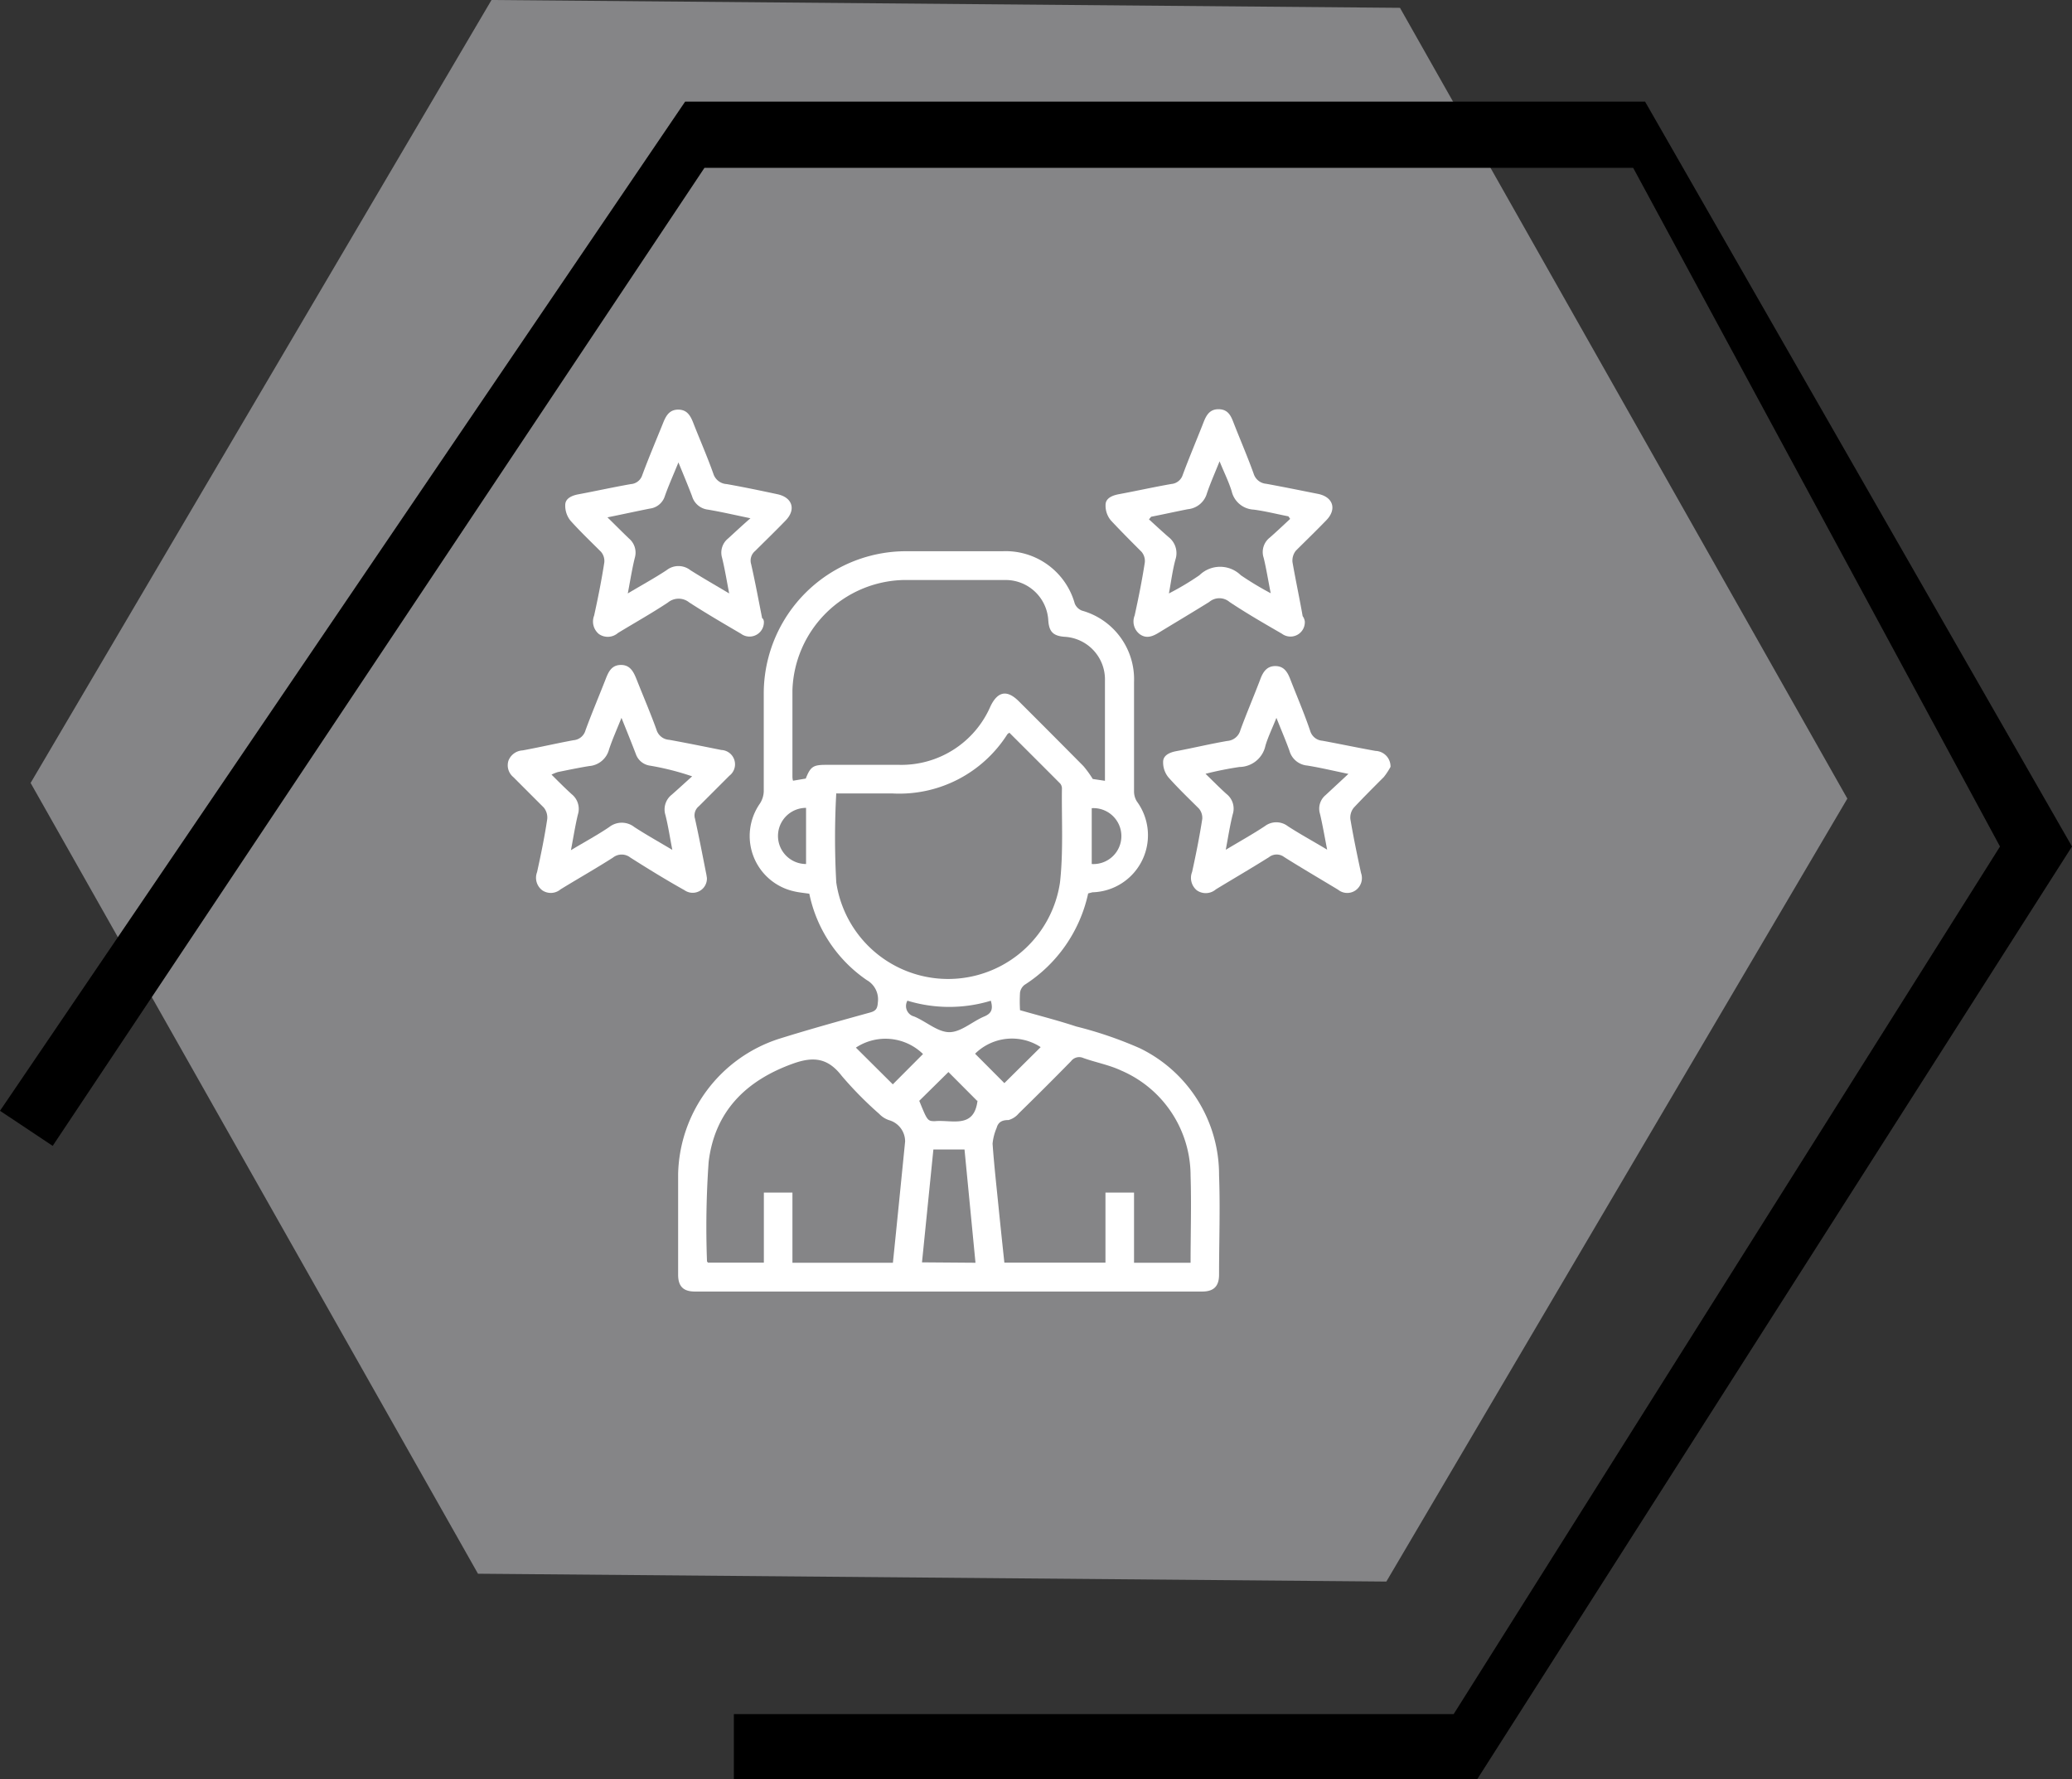
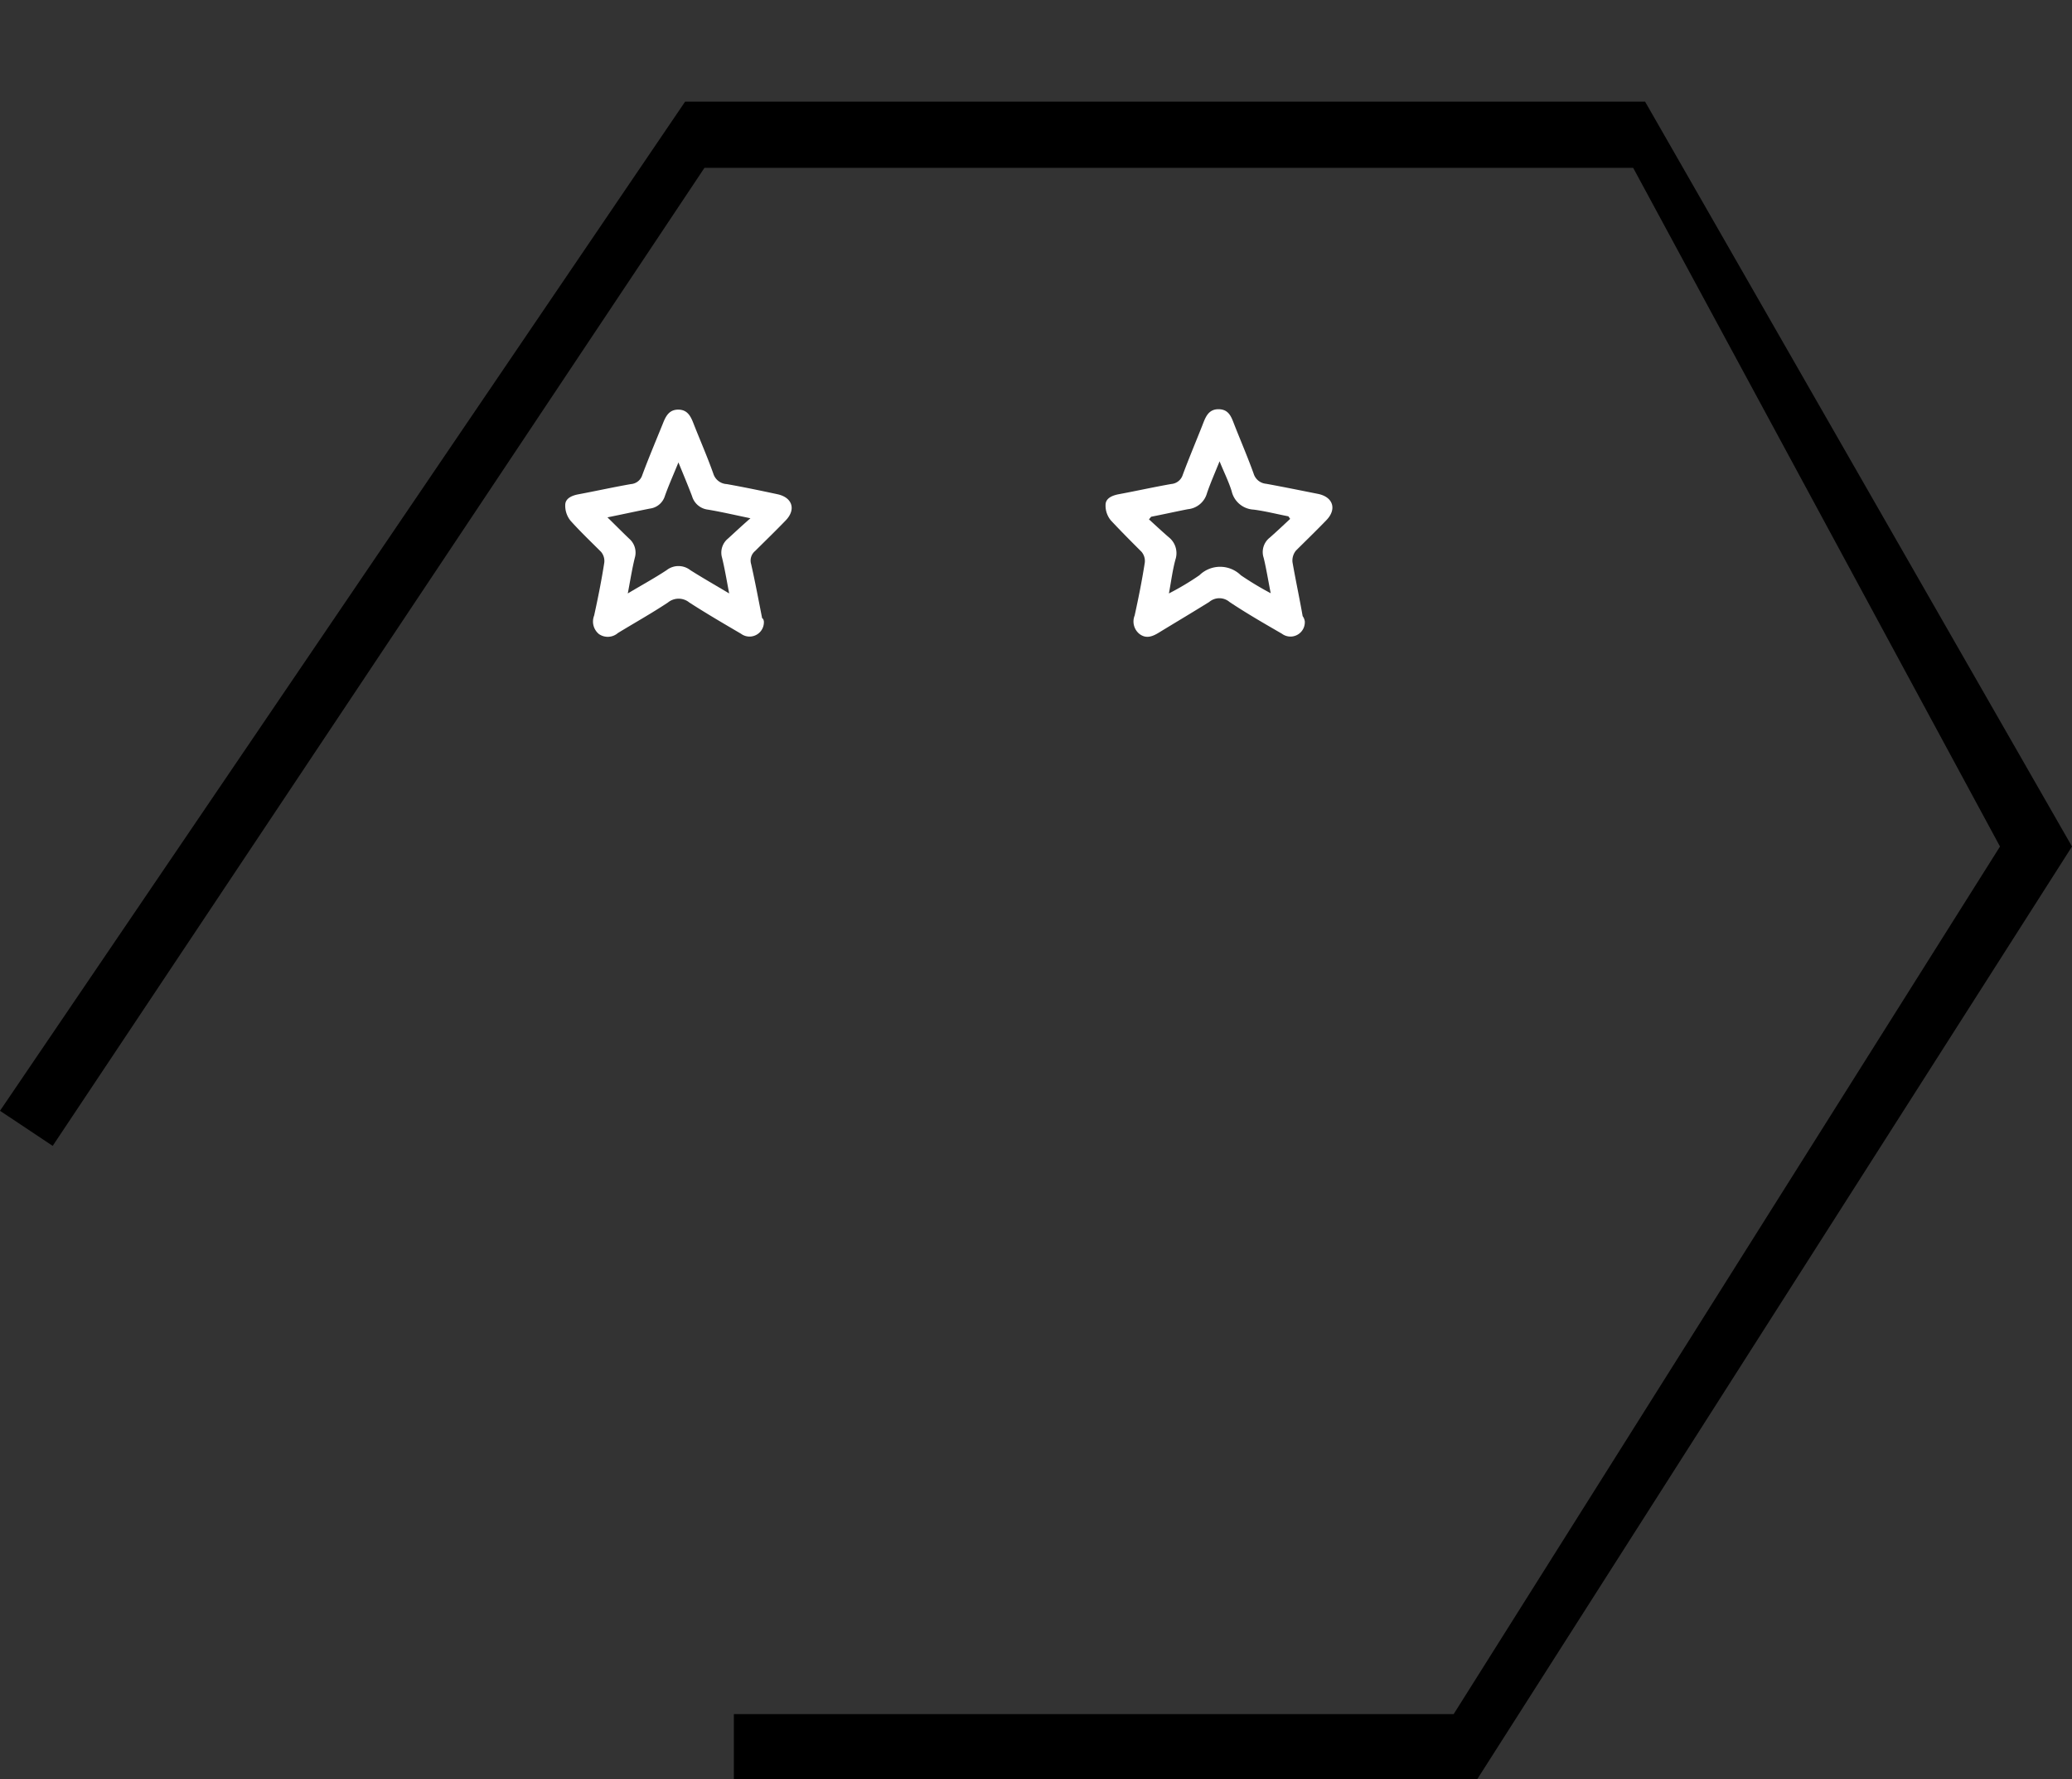
<svg xmlns="http://www.w3.org/2000/svg" viewBox="0 0 203.74 174.92">
  <rect x="0" y="0" width="203.74" height="174.92" fill="#333333" stroke="none" />
  <defs>
    <style>.cls-1{fill:#858587;}.cls-2{fill:#fff;}</style>
  </defs>
  <title>EXPERTICPH</title>
  <g id="Capa_2" data-name="Capa 2">
    <g id="Layer_1" data-name="Layer 1">
-       <polygon class="cls-1" points="137.66 0.77 181.65 78.51 136.32 155.48 47 154.71 3.01 76.97 48.33 0 137.66 0.77" />
      <polygon points="5.18 112.65 69.27 16.5 160.59 16.5 196.66 83.22 142.94 168.51 72.16 168.51 72.16 174.92 145.25 174.92 203.74 83.22 161.76 9.99 67.37 9.99 0 109.2 5.18 112.65" />
-       <path class="cls-2" d="M107,87.83a14.26,14.26,0,0,1-6.27,9,1.2,1.2,0,0,0-.43.74,14.2,14.2,0,0,0,0,1.74c1.85.53,3.7,1,5.52,1.6a38.8,38.8,0,0,1,6.26,2.14,13.82,13.82,0,0,1,7.79,12.47c.12,3.26,0,6.53,0,9.79,0,1.14-.52,1.66-1.67,1.66q-24.93,0-49.86,0c-1.15,0-1.66-.51-1.66-1.66,0-3.29,0-6.59,0-9.88a14.31,14.31,0,0,1,9.87-13.29c3-.94,6-1.77,9-2.6.6-.16.73-.41.77-1a2.18,2.18,0,0,0-1.09-2.19,13.62,13.62,0,0,1-5.65-8.49c-.47-.07-1-.12-1.43-.22A5.57,5.57,0,0,1,74.72,79a2.36,2.36,0,0,0,.38-1.18c0-3.18,0-6.36,0-9.54A14,14,0,0,1,89.23,54.19h9.36a7.05,7.05,0,0,1,7.09,5.14,1.25,1.25,0,0,0,.71.7,7,7,0,0,1,5.12,7c0,3.58,0,7.17,0,10.76a1.87,1.87,0,0,0,.28,1,5.61,5.61,0,0,1-4.37,8.93ZM79.23,76.54c.47-1.18.73-1.35,2-1.35,2.39,0,4.78,0,7.17,0a9.55,9.55,0,0,0,9-5.77c.71-1.46,1.62-1.63,2.77-.49q3.19,3.18,6.36,6.38a10.24,10.24,0,0,1,.92,1.27l1.2.18c0-3.31,0-6.57,0-9.83a4.2,4.2,0,0,0-4-4.33c-1.08-.09-1.49-.49-1.57-1.58a4.2,4.2,0,0,0-4.26-4c-3.35,0-6.7,0-10,0A11.2,11.2,0,0,0,77.92,67.86c0,2.8,0,5.6,0,8.4,0,.15,0,.31.06.49Zm3,1.44a79.91,79.91,0,0,0,0,8.77,11.12,11.12,0,0,0,22,0c.34-3.06.15-6.17.19-9.26a.76.76,0,0,0-.17-.46c-1.66-1.67-3.32-3.32-5-5-.11.09-.17.11-.2.16A12.58,12.58,0,0,1,87.7,78C85.87,78,84,78,82.27,78Zm34.84,46.16c0-2.9.09-5.73,0-8.55a11.26,11.26,0,0,0-6.83-10.35c-1.17-.55-2.49-.79-3.72-1.23a1,1,0,0,0-1.21.32q-2.55,2.6-5.14,5.13a2,2,0,0,1-1,.65c-.58,0-1,.15-1.17.77a5.22,5.22,0,0,0-.4,1.55c.15,2.12.39,4.23.6,6.35.18,1.78.37,3.57.56,5.35h9.94v-6.89h2.81v6.9Zm-29.27,0c.41-4,.81-8,1.2-11.92a2.17,2.17,0,0,0-1.55-2.09,2.33,2.33,0,0,1-1-.63,36,36,0,0,1-3.68-3.73c-1.34-1.74-2.74-1.94-4.76-1.22-4.68,1.67-7.74,4.73-8.33,9.69a90.84,90.84,0,0,0-.16,9.77s.07.09.1.12h5.49v-6.89h2.81v6.9Zm8.12,0L94.84,113H91.78l-1.12,11.1Zm.16-15.92-2.82-2.83-2.87,2.83c.79,1.94.81,2,1.54,2C93.62,110.06,95.78,111,96.12,108.2Zm2.68-1.74,3.57-3.54a5.16,5.16,0,0,0-6.45.65Zm-8-2.86a5.28,5.28,0,0,0-6.6-.63l3.63,3.61Zm-1.54-5.23a1.06,1.06,0,0,0,.67,1.54c1.18.49,2.31,1.54,3.46,1.54s2.27-1.06,3.45-1.55c.78-.33.83-.81.63-1.54A14.09,14.09,0,0,1,89.21,98.37ZM79.26,84.94V79.42a2.76,2.76,0,0,0,0,5.52Zm28.09,0a2.75,2.75,0,1,0,0-5.49Z" />
      <path class="cls-2" d="M75.11,61.07a1.41,1.41,0,0,1-2.25,1.23c-1.71-1-3.42-2-5.08-3.07a1.66,1.66,0,0,0-2.1,0c-1.6,1.06-3.28,2-4.92,3a1.52,1.52,0,0,1-1.87.1,1.59,1.59,0,0,1-.47-1.81c.38-1.73.73-3.47,1-5.22a1.39,1.39,0,0,0-.32-1.05c-1-1-2.05-2-3-3.06a2.34,2.34,0,0,1-.52-1.54c0-.66.66-.94,1.32-1.06,1.71-.32,3.42-.7,5.14-1a1.27,1.27,0,0,0,1.12-.9c.63-1.69,1.33-3.35,2-5,.29-.74.61-1.43,1.55-1.42s1.24.73,1.52,1.46c.64,1.62,1.34,3.22,1.92,4.86a1.46,1.46,0,0,0,1.31,1c1.69.3,3.37.65,5,1,1.46.32,1.83,1.5.8,2.57s-2,2-3,3a1.22,1.22,0,0,0-.4,1.3c.4,1.76.73,3.54,1.08,5.31C75.08,60.85,75.09,61,75.11,61.07ZM59.73,50.86c.81.79,1.46,1.45,2.13,2.09a1.81,1.81,0,0,1,.56,1.89c-.27,1.09-.44,2.2-.69,3.5,1.39-.83,2.64-1.51,3.82-2.29a1.89,1.89,0,0,1,2.33,0c1.2.76,2.43,1.46,3.82,2.29-.25-1.3-.43-2.41-.7-3.51a1.78,1.78,0,0,1,.58-1.88c.68-.62,1.36-1.26,2.21-2-1.58-.33-2.87-.63-4.18-.85a1.85,1.85,0,0,1-1.56-1.32c-.38-1-.83-2.08-1.34-3.32-.52,1.28-1,2.34-1.37,3.41A1.77,1.77,0,0,1,63.89,50C62.58,50.26,61.27,50.55,59.73,50.86Z" />
      <path class="cls-2" d="M128.3,61.07a1.41,1.41,0,0,1-2.25,1.23c-1.73-1-3.47-2-5.15-3.12a1.54,1.54,0,0,0-2,0c-1.61,1-3.29,2-4.93,3-.63.39-1.26.65-1.93.14a1.57,1.57,0,0,1-.47-1.81c.38-1.73.73-3.47,1-5.22a1.39,1.39,0,0,0-.33-1.05c-1-1-2-2-3-3.07a2.27,2.27,0,0,1-.53-1.53c0-.67.67-.94,1.33-1.06,1.72-.32,3.42-.7,5.14-1a1.29,1.29,0,0,0,1.12-.9c.61-1.64,1.29-3.25,1.93-4.87.3-.77.57-1.59,1.6-1.58s1.26.8,1.55,1.54c.63,1.6,1.31,3.18,1.89,4.79a1.41,1.41,0,0,0,1.23,1c1.71.31,3.42.66,5.13,1,1.46.31,1.83,1.5.8,2.57s-2,2-3,3a1.55,1.55,0,0,0-.34,1.13c.31,1.78.69,3.54,1,5.31C128.26,60.8,128.28,61,128.3,61.07ZM113.19,50.8l-.21.26c.65.59,1.28,1.18,1.94,1.75a2,2,0,0,1,.67,2.17c-.28,1-.42,2.11-.65,3.36a26.93,26.93,0,0,0,3-1.79,2.91,2.91,0,0,1,4.07,0,30.4,30.4,0,0,0,2.94,1.77c-.26-1.31-.43-2.4-.69-3.47a1.8,1.8,0,0,1,.6-2c.69-.61,1.35-1.23,2-1.84l-.17-.25c-1.14-.22-2.26-.51-3.41-.66a2.34,2.34,0,0,1-2.17-1.81c-.29-.94-.74-1.83-1.19-2.94-.48,1.2-.91,2.16-1.24,3.14a2.16,2.16,0,0,1-1.88,1.57C115.57,50.3,114.38,50.57,113.19,50.8Z" />
-       <path class="cls-2" d="M69.51,86.3a1.4,1.4,0,0,1-2.21,1.21c-1.79-1-3.56-2.09-5.31-3.2a1.38,1.38,0,0,0-1.72,0c-1.69,1.08-3.44,2.07-5.15,3.12a1.49,1.49,0,0,1-1.79.1,1.54,1.54,0,0,1-.52-1.79c.38-1.73.74-3.47,1-5.22a1.55,1.55,0,0,0-.34-1.13c-1-1-2-2-3-3A1.5,1.5,0,0,1,50,74.77a1.58,1.58,0,0,1,1.39-1c1.69-.31,3.36-.7,5-1a1.34,1.34,0,0,0,1.19-1c.6-1.63,1.28-3.24,1.92-4.87.29-.74.56-1.52,1.55-1.53s1.3.8,1.61,1.58c.63,1.59,1.31,3.17,1.89,4.78a1.39,1.39,0,0,0,1.25,1c1.72.31,3.43.66,5.13,1a1.41,1.41,0,0,1,.79,2.53c-1,1-2,2-3,3a1.15,1.15,0,0,0-.38,1.23c.39,1.76.73,3.53,1.08,5.3C69.47,86,69.49,86.2,69.51,86.3Zm-8.4-15.73c-.48,1.2-.91,2.15-1.23,3.13a2.19,2.19,0,0,1-1.94,1.61c-1,.16-2.06.38-3.09.59a4.7,4.7,0,0,0-.62.25c.73.73,1.35,1.35,2,1.94a1.85,1.85,0,0,1,.59,2c-.26,1.08-.43,2.19-.68,3.49,1.38-.83,2.61-1.49,3.76-2.27a2,2,0,0,1,2.48,0c1.17.76,2.37,1.43,3.73,2.24-.25-1.28-.41-2.37-.68-3.43a1.84,1.84,0,0,1,.63-2c.67-.59,1.33-1.2,2-1.8a26.48,26.48,0,0,0-4.14-1.05,1.72,1.72,0,0,1-1.4-1.15C62.09,73,61.65,71.91,61.11,70.57Z" />
-       <path class="cls-2" d="M136.73,75.39a6.81,6.81,0,0,1-.66,1c-1,1-2,2-2.94,3a1.54,1.54,0,0,0-.35,1.12c.3,1.78.67,3.55,1.05,5.31a1.48,1.48,0,0,1-.54,1.71,1.43,1.43,0,0,1-1.71-.06c-1.77-1.07-3.55-2.11-5.3-3.21a1.22,1.22,0,0,0-1.49,0c-1.73,1.09-3.49,2.11-5.23,3.17a1.53,1.53,0,0,1-1.87.1,1.58,1.58,0,0,1-.47-1.81c.38-1.73.73-3.47,1-5.22a1.43,1.43,0,0,0-.32-1c-1-1-2.05-2-3-3.07a2.32,2.32,0,0,1-.53-1.53c0-.66.66-.94,1.32-1.06,1.69-.32,3.36-.72,5-1a1.44,1.44,0,0,0,1.28-1.07c.63-1.72,1.36-3.41,2-5.11.27-.68.66-1.19,1.45-1.18s1.15.53,1.42,1.21c.67,1.73,1.41,3.44,2,5.19a1.35,1.35,0,0,0,1.19.94c1.74.32,3.48.69,5.22,1A1.53,1.53,0,0,1,136.73,75.39Zm-6.23,8.14c-.26-1.33-.45-2.45-.71-3.54a1.73,1.73,0,0,1,.55-1.82l2.25-2.09c-1.55-.32-2.79-.62-4.05-.82a2,2,0,0,1-1.75-1.46c-.36-1-.79-2-1.28-3.23-.43,1.08-.83,1.89-1.08,2.74a2.64,2.64,0,0,1-2.55,2.09,34,34,0,0,0-3.34.67c.8.78,1.43,1.42,2.08,2a1.83,1.83,0,0,1,.59,2c-.27,1.08-.44,2.18-.68,3.47,1.42-.85,2.66-1.54,3.84-2.32a1.86,1.86,0,0,1,2.26,0C127.83,82,129.07,82.67,130.5,83.53Z" />
    </g>
  </g>
</svg>